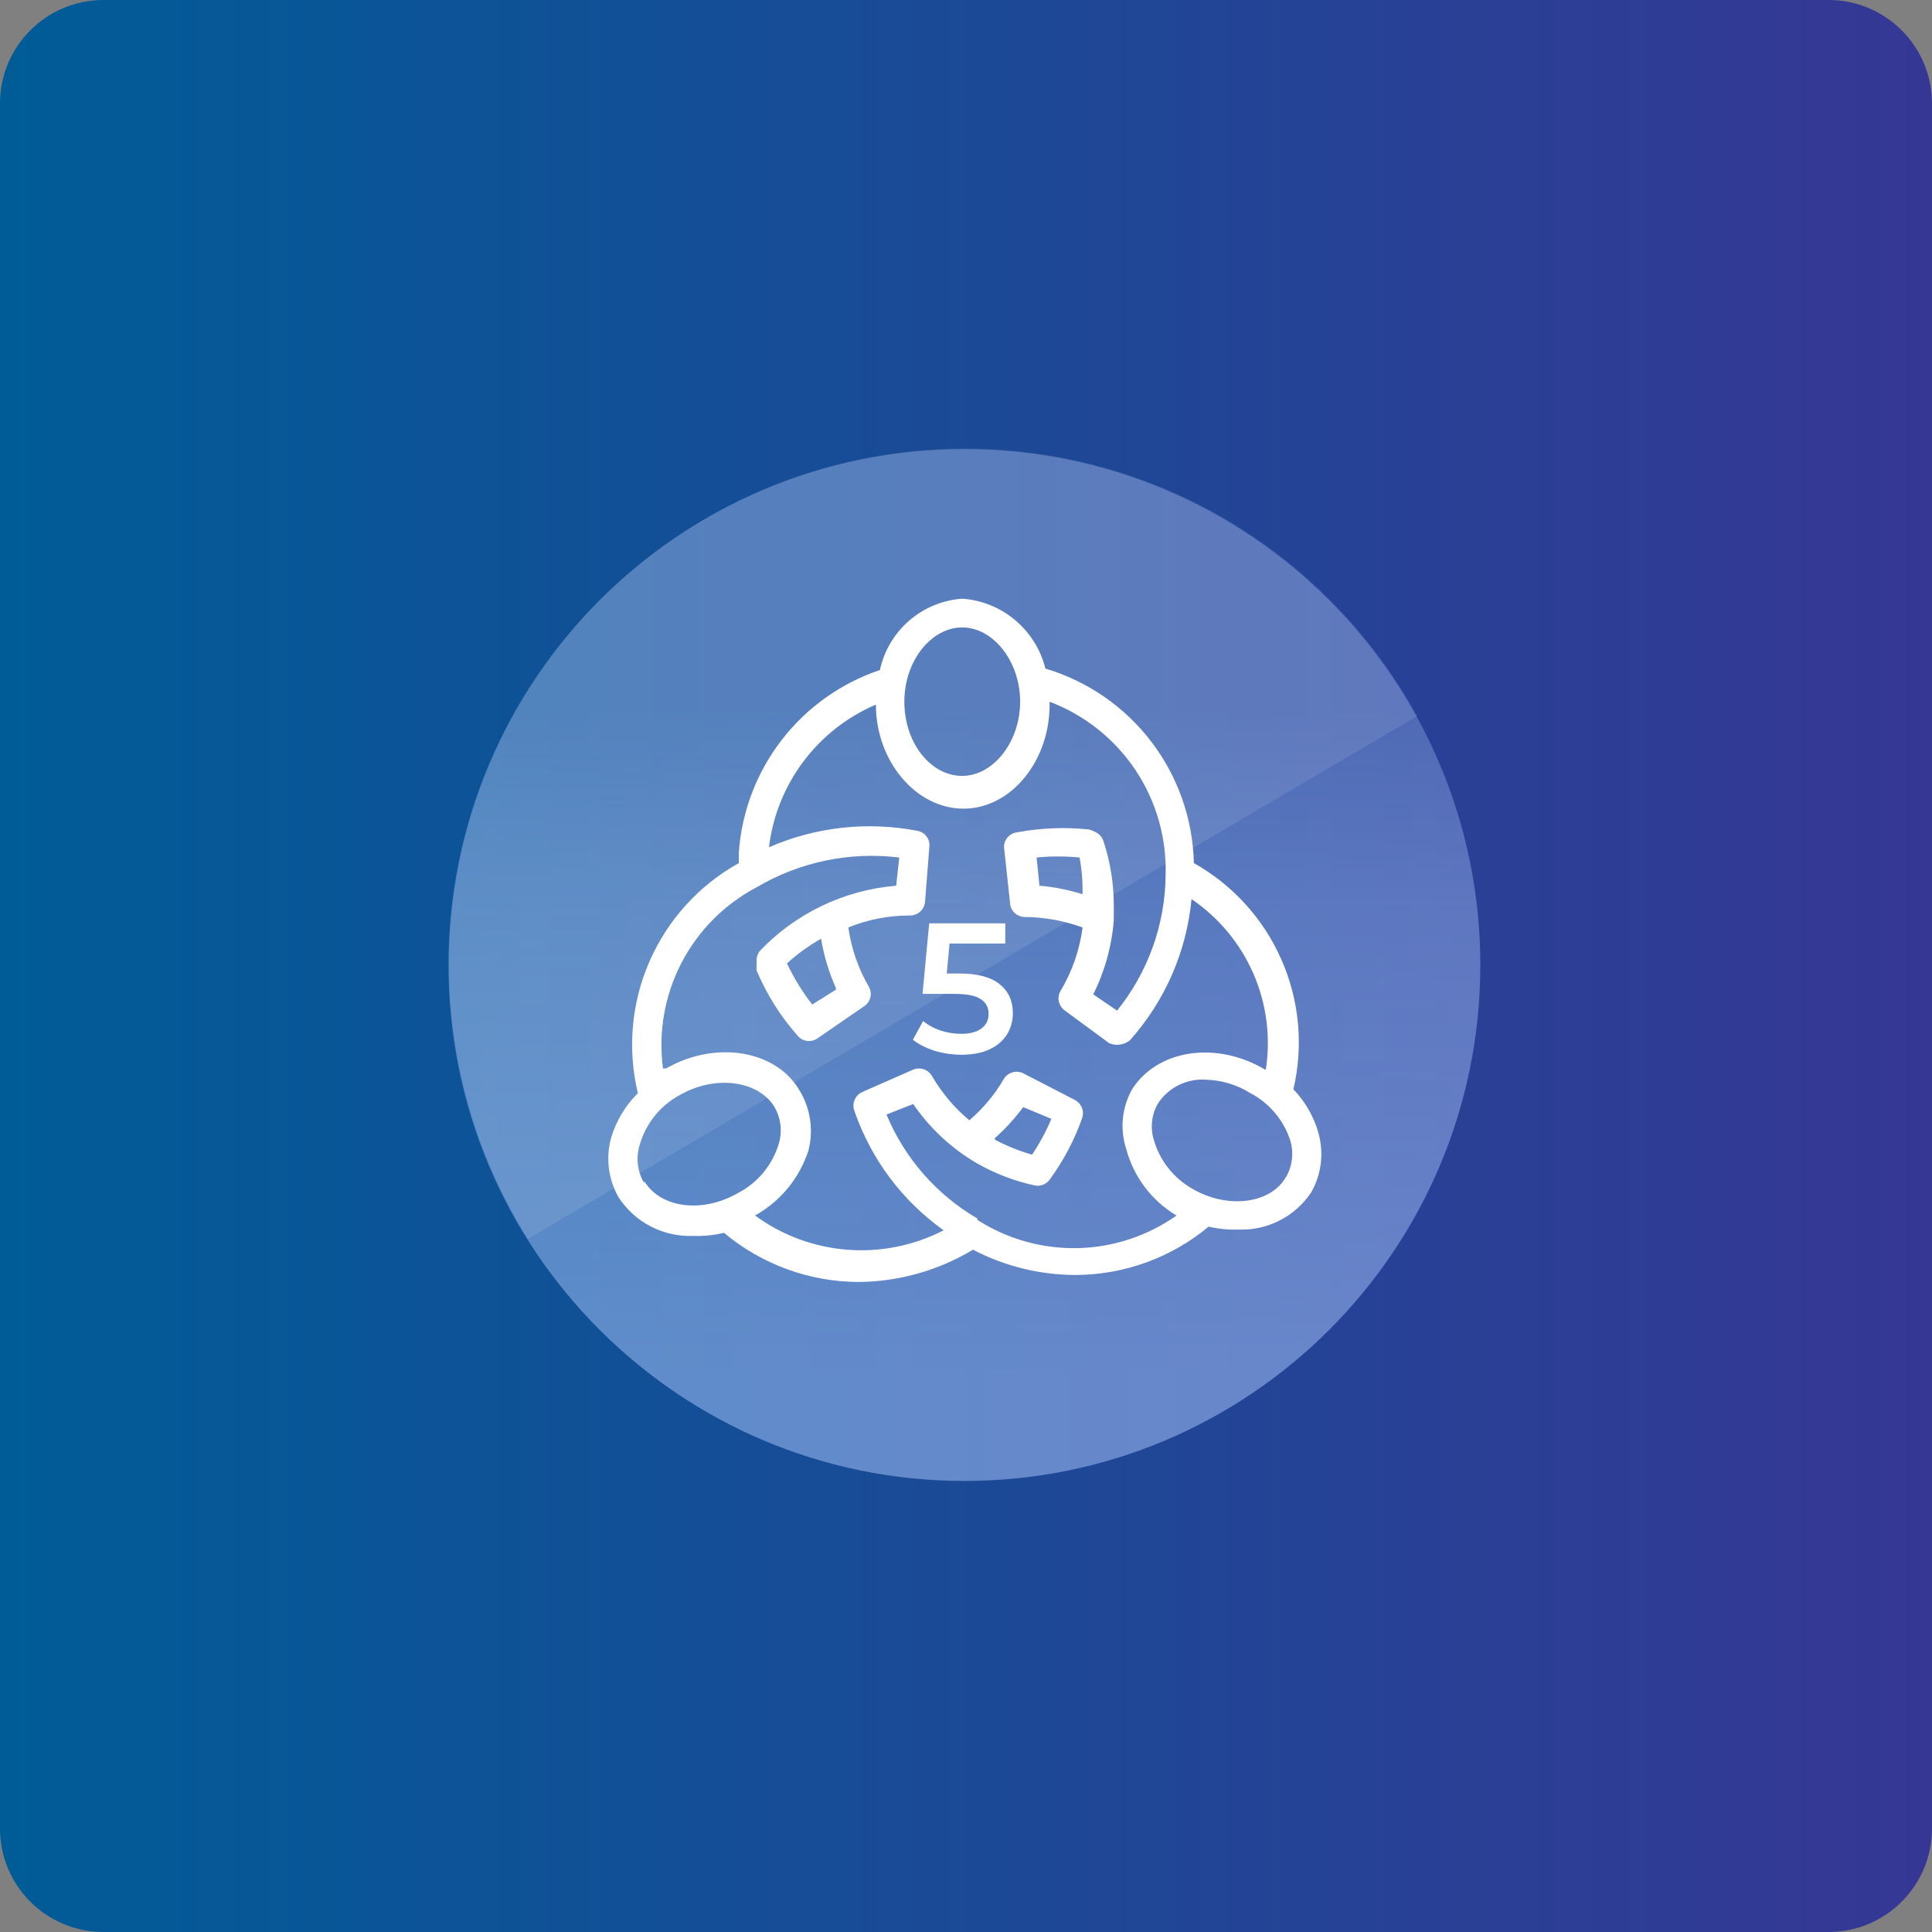
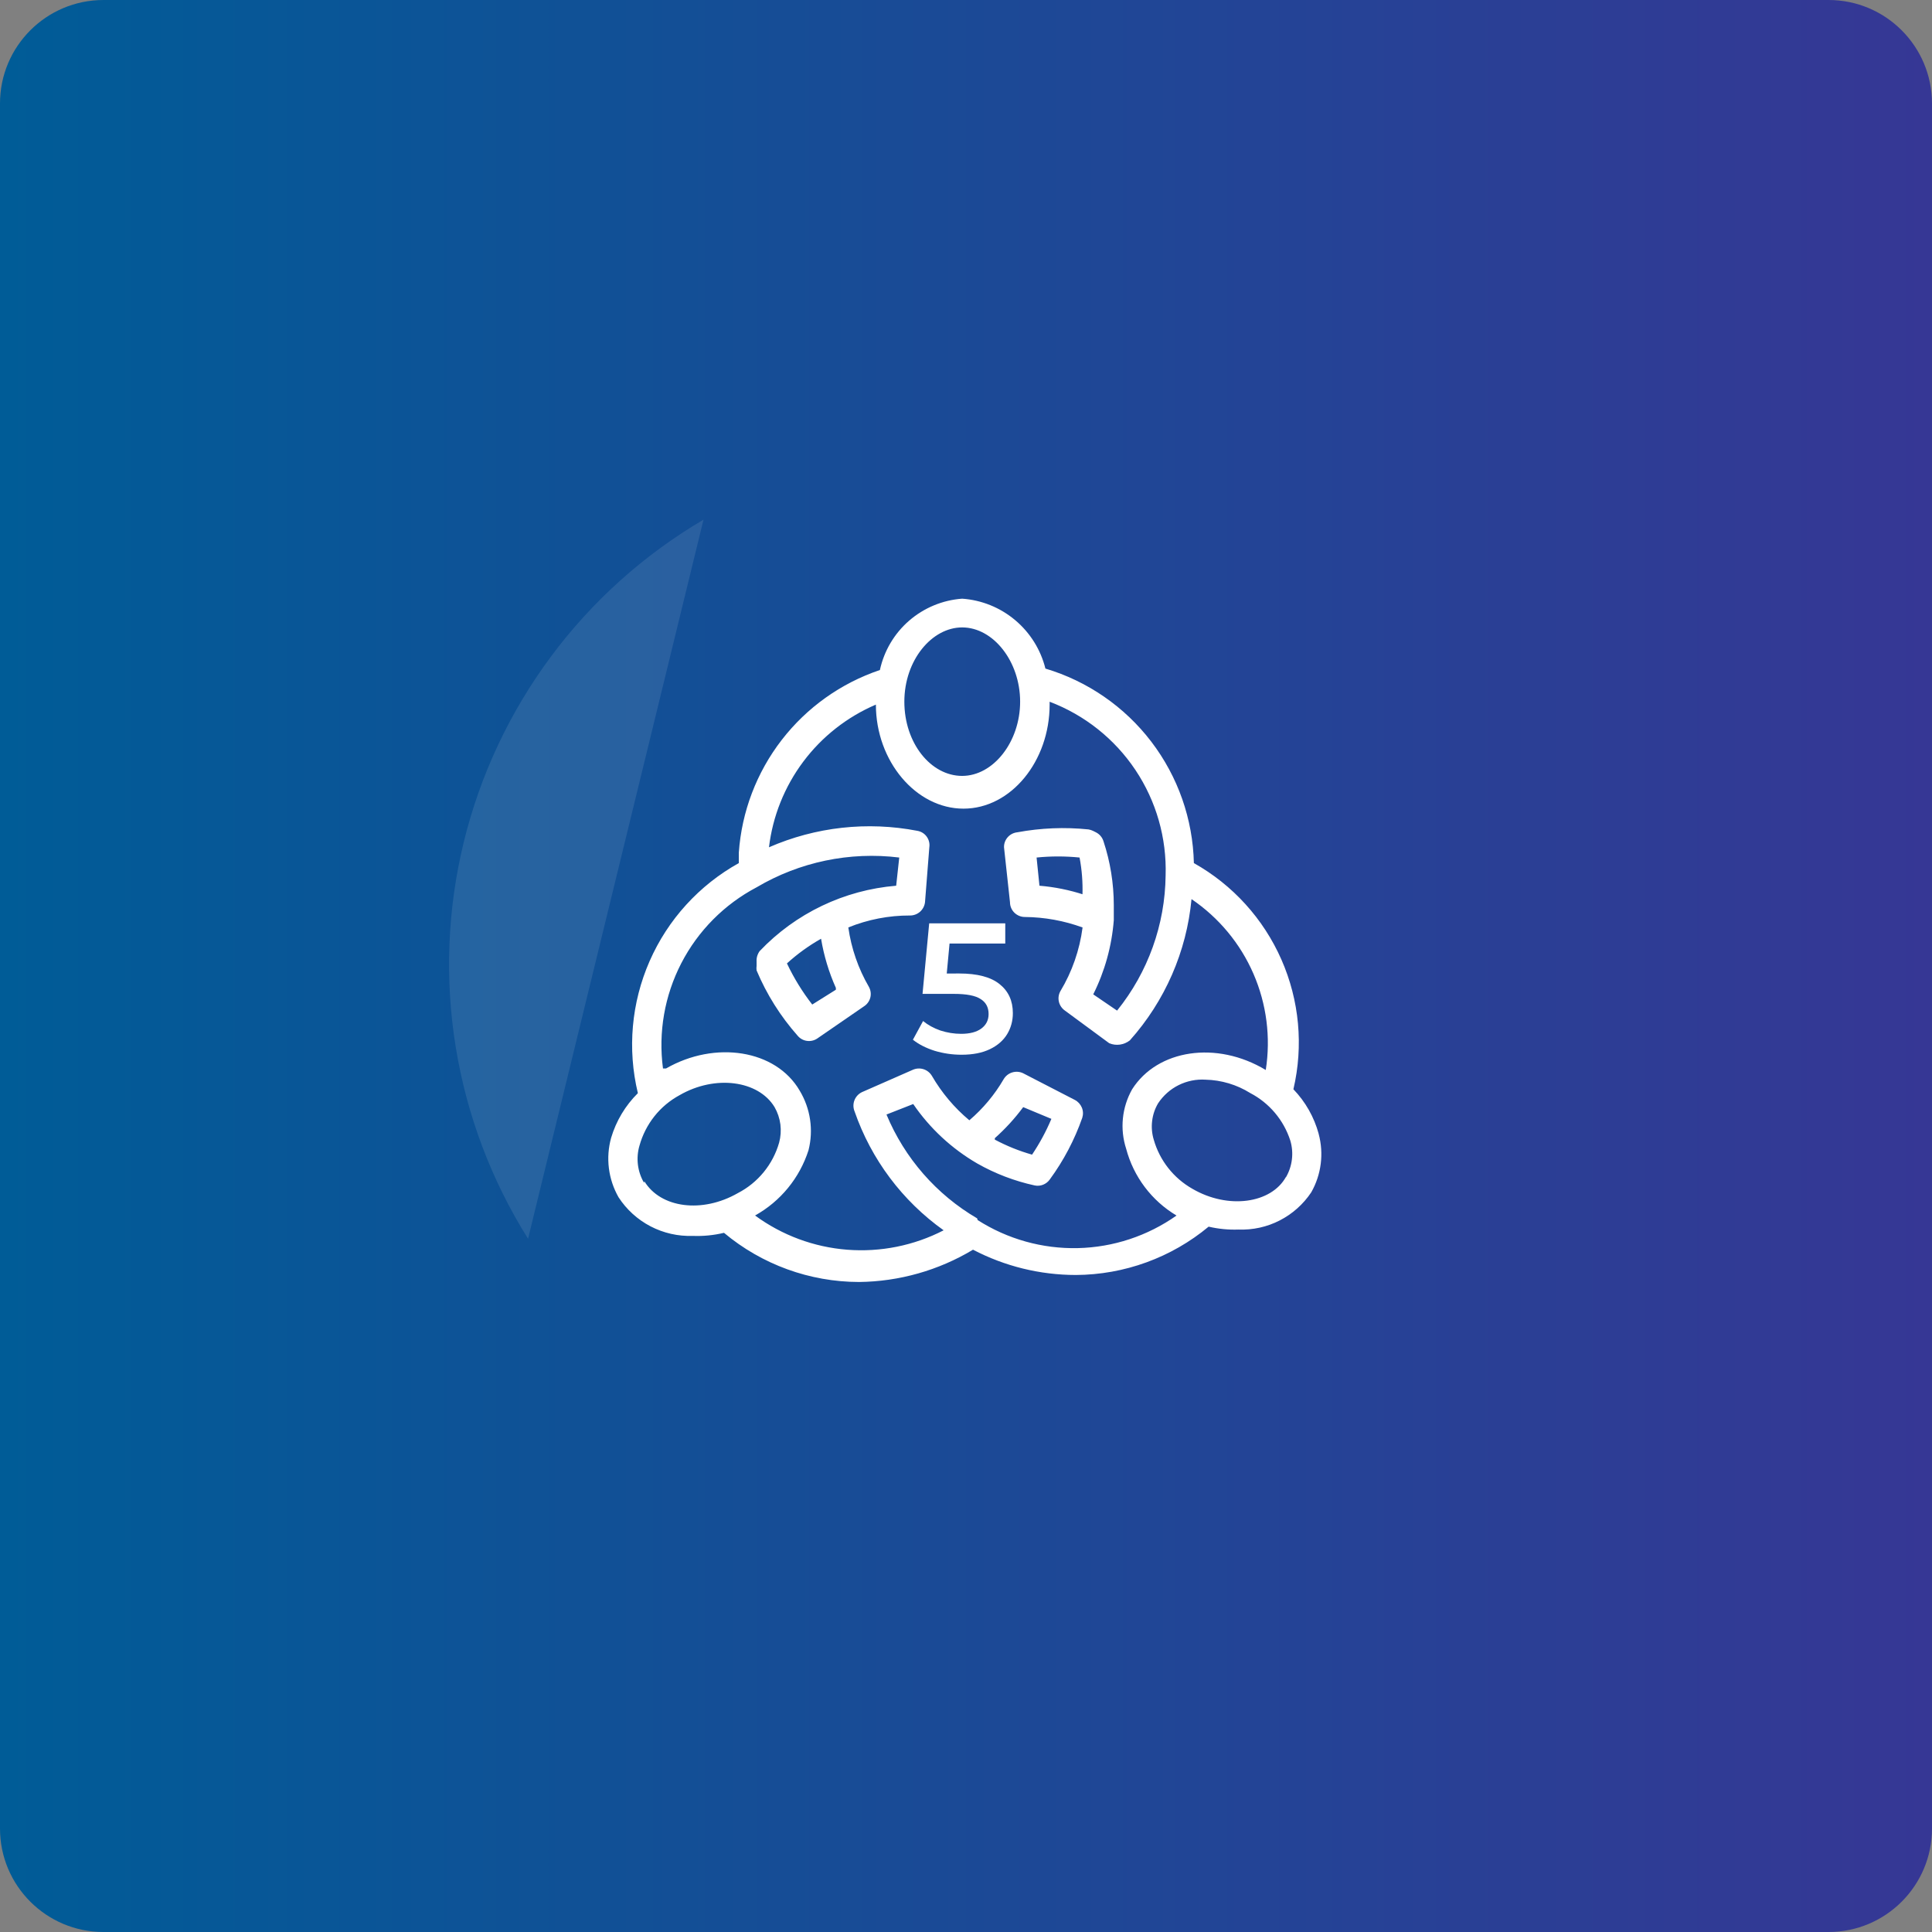
<svg xmlns="http://www.w3.org/2000/svg" fill="none" height="56" viewBox="0 0 56 56" width="56">
  <rect x="0" y="0" width="56" height="56" fill="#808080" stroke="none" />
  <linearGradient id="a" gradientUnits="userSpaceOnUse" x1="0" x2="56" y1="28" y2="28">
    <stop offset="0" stop-color="#005c97" />
    <stop offset="1" stop-color="#363795" />
  </linearGradient>
  <linearGradient id="b" gradientUnits="userSpaceOnUse" x1="27.943" x2="28.013" y1="39.675" y2="12.287">
    <stop offset="0" stop-color="#adc9ff" />
    <stop offset=".489" stop-color="#adc9ff" stop-opacity=".8" />
    <stop offset=".698" stop-color="#adc9ff" stop-opacity=".6" />
  </linearGradient>
  <path d="m53 0h-50c-1.657 0-3 1.343-3 3v50c0 1.657 1.343 3 3 3h50c1.657 0 3-1.343 3-3v-50c0-1.657-1.343-3-3-3z" fill="url(#a)" />
-   <path d="m27.954 42.926c8.259 0 14.954-6.695 14.954-14.954 0-8.259-6.695-14.954-14.954-14.954s-14.954 6.695-14.954 14.954c0 8.259 6.695 14.954 14.954 14.954z" fill="url(#b)" fill-opacity=".5" />
  <g fill="#fff">
    <path d="m38.223 32.866c-.132-.486-.384-.93-.733-1.293.295-1.258.173-2.577-.348-3.76s-1.411-2.164-2.537-2.796c-.029-1.274-.461-2.506-1.234-3.519s-1.848-1.755-3.069-2.119c-.137-.549-.444-1.041-.878-1.405-.433-.364-.971-.582-1.536-.621-.567.041-1.106.265-1.536.637s-.727.875-.848 1.431c-1.128.38-2.118 1.085-2.846 2.027-.728.942-1.16 2.078-1.243 3.265v.304c-1.149.639-2.058 1.637-2.586 2.842-.528 1.204-.648 2.549-.34 3.827-.363.359-.629.804-.775 1.293-.08.287-.102.587-.065.883.037.296.132.581.279.84.231.357.551.647.928.844.377.196.799.292 1.223.277.305.012.61-.018.906-.089 1.098.919 2.484 1.423 3.916 1.425 1.164-.013 2.304-.336 3.302-.936.92.481 1.942.732 2.98.733 1.407-.007 2.768-.502 3.85-1.401.283.066.574.095.864.084.415.016.827-.074 1.196-.264.369-.189.684-.47.914-.815.292-.514.369-1.122.215-1.693zm-10.335-14.68c.906 0 1.681.989 1.681 2.152s-.775 2.152-1.681 2.152-1.675-.948-1.675-2.152.799-2.152 1.675-2.152zm-9.22 16.098c-.095-.161-.155-.34-.178-.526-.022-.186-.007-.374.046-.553.086-.309.233-.598.432-.849s.448-.459.73-.612c1.031-.596 2.283-.429 2.753.346.089.155.146.326.169.502.022.177.01.357-.037.529-.089.312-.241.602-.446.853-.205.251-.459.458-.747.607-1.037.596-2.241.435-2.712-.34zm9.655 1.031c-1.18-.69-2.103-1.747-2.628-3.01l.775-.304c.482.705 1.116 1.293 1.854 1.722.521.296 1.083.511 1.669.638.081.017.166.009.243-.022.077-.031.144-.083.192-.151.401-.546.718-1.149.942-1.788.031-.098.027-.204-.013-.298s-.111-.173-.202-.22l-1.502-.775c-.098-.046-.21-.054-.314-.022-.104.032-.192.102-.247.195-.262.451-.599.854-.995 1.192-.434-.362-.801-.798-1.085-1.287-.055-.093-.143-.163-.247-.195-.104-.032-.215-.024-.314.022l-1.466.644c-.101.048-.179.133-.219.237s-.038.22.005.323c.482 1.389 1.383 2.592 2.581 3.445-.861.444-1.828.638-2.794.563s-1.891-.419-2.672-.992c.739-.412 1.293-1.089 1.55-1.895.073-.29.088-.591.044-.887s-.146-.58-.3-.836c-.691-1.192-2.455-1.46-3.874-.644h-.089c-.139-1.048.046-2.112.531-3.051s1.246-1.706 2.181-2.199c1.246-.737 2.7-1.041 4.136-.864l-.089.817c-1.507.125-2.915.799-3.957 1.895-.064.088-.096.195-.089.304v.125c-.006.043-.006.088 0 .131.291.693.694 1.333 1.192 1.895.067.08.161.132.264.147.103.015.208-.007.296-.064l1.377-.948c.086-.06.146-.151.17-.253.023-.102.007-.21-.044-.301-.308-.53-.51-1.115-.596-1.722.568-.23 1.175-.348 1.788-.346.107.001.212-.039.292-.11.08-.072.131-.17.143-.277l.125-1.591c.016-.109-.012-.219-.076-.308s-.161-.149-.269-.168c-1.45-.28-2.95-.114-4.303.477.108-.901.451-1.757.995-2.483.544-.726 1.27-1.296 2.104-1.653 0 1.639 1.162 3.016 2.539 3.016 1.377 0 2.497-1.377 2.497-3.016v-.083c1.015.385 1.885 1.077 2.488 1.98.603.903.908 1.972.874 3.057-.016 1.426-.511 2.805-1.407 3.916l-.691-.471c.336-.672.538-1.403.596-2.152v-.435c-.001-.628-.101-1.252-.298-1.848-.017-.056-.045-.109-.083-.154-.038-.045-.085-.082-.137-.108l-.084-.042c-.041-.02-.086-.034-.131-.042-.688-.071-1.382-.043-2.062.083-.107.011-.207.061-.279.142-.072.081-.111.185-.108.293l.173 1.591c0 .114.045.223.126.303s.19.126.303.126c.572.005 1.138.108 1.675.304-.085.654-.304 1.283-.644 1.848-.051.093-.067.202-.042.305.024.103.086.194.173.255l1.287.948c.098.04.204.054.309.039.105-.015.204-.057.287-.122 1.018-1.139 1.645-2.574 1.788-4.095.791.537 1.414 1.287 1.795 2.164.381.877.505 1.844.357 2.789-1.424-.858-3.141-.596-3.874.56-.146.259-.237.546-.267.843-.03.296.002.596.094.879.215.812.739 1.507 1.46 1.937-.839.592-1.835.921-2.862.944-1.026.023-2.037-.26-2.902-.813zm.512-2.324c.304-.271.58-.572.823-.9l.817.34c-.153.363-.341.71-.56 1.037-.374-.106-.736-.252-1.079-.435zm-4.607-4.303-.685.429c-.287-.369-.533-.769-.733-1.192.302-.275.634-.515.989-.715.082.491.226.97.429 1.424zm7.194-2.753c-.419-.138-.854-.226-1.293-.262l-.083-.817c.414-.042.832-.042 1.246 0 .067.355.095.717.084 1.079zm5.853 8.177c-.429.775-1.681.948-2.712.346-.546-.309-.949-.821-1.121-1.424-.053-.175-.069-.359-.047-.54.021-.182.08-.357.173-.514.149-.225.354-.408.596-.528.242-.12.511-.175.781-.157.458.011.905.145 1.293.387.553.289.97.783 1.162 1.377.053.178.069.365.046.55-.022.184-.083.362-.177.523z" />
-     <path d="m15.306 35.906c-1.064-1.694-1.777-3.585-2.097-5.559-.32-1.975-.241-3.994.233-5.937.474-1.944 1.334-3.772 2.527-5.378s2.697-2.955 4.422-3.969c1.725-1.014 3.635-1.671 5.619-1.934 1.983-.262 3.999-.124 5.928.407 1.929.531 3.732 1.443 5.301 2.683 1.57 1.24 2.875 2.783 3.838 4.536" fill-opacity=".5" opacity=".2" />
+     <path d="m15.306 35.906c-1.064-1.694-1.777-3.585-2.097-5.559-.32-1.975-.241-3.994.233-5.937.474-1.944 1.334-3.772 2.527-5.378s2.697-2.955 4.422-3.969" fill-opacity=".5" opacity=".2" />
    <path d="m27.802 28.217c.529 0 .921.104 1.175.311.254.204.381.483.381.837 0 .225-.055.429-.166.612-.111.182-.277.327-.499.434-.222.107-.495.161-.821.161-.268 0-.527-.038-.778-.113-.25-.079-.461-.186-.633-.322l.295-.542c.139.114.306.206.499.274.197.064.399.097.606.097.247 0 .44-.05.579-.15.143-.104.215-.245.215-.424 0-.193-.077-.338-.231-.434-.15-.1-.409-.15-.778-.15h-.906l.193-2.044h2.205v.585h-1.615l-.081.869z" />
  </g>
</svg>